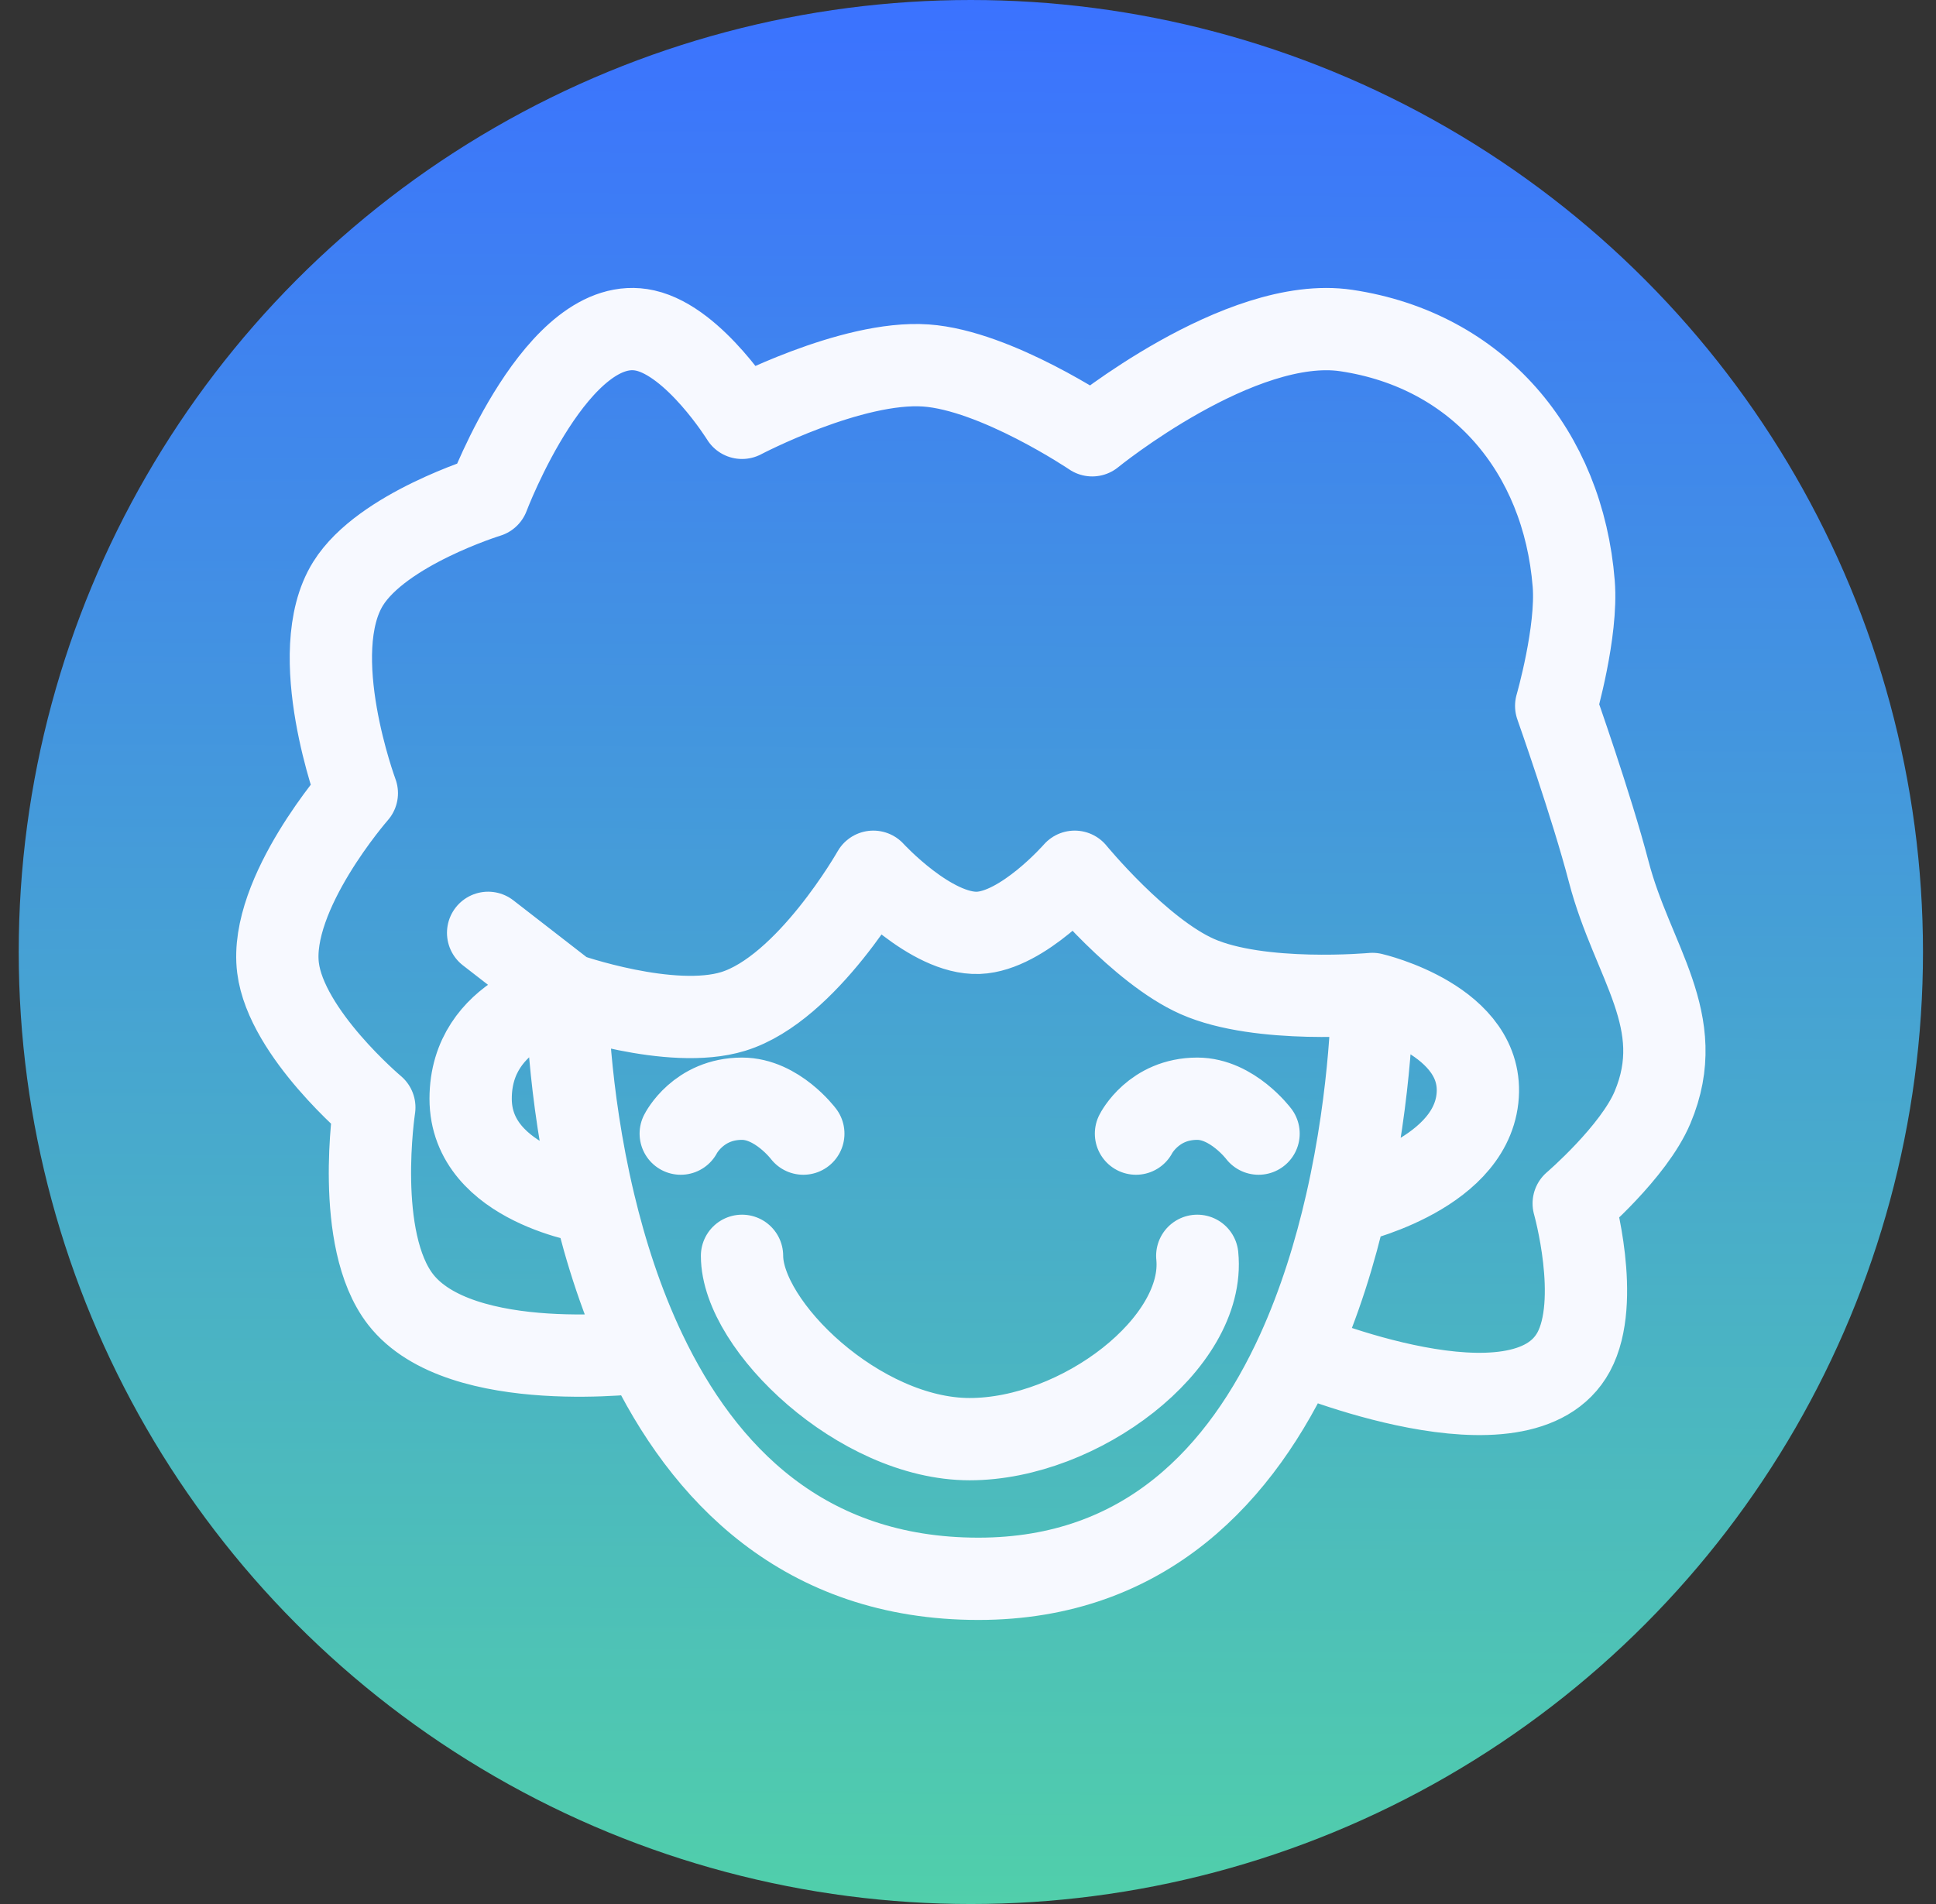
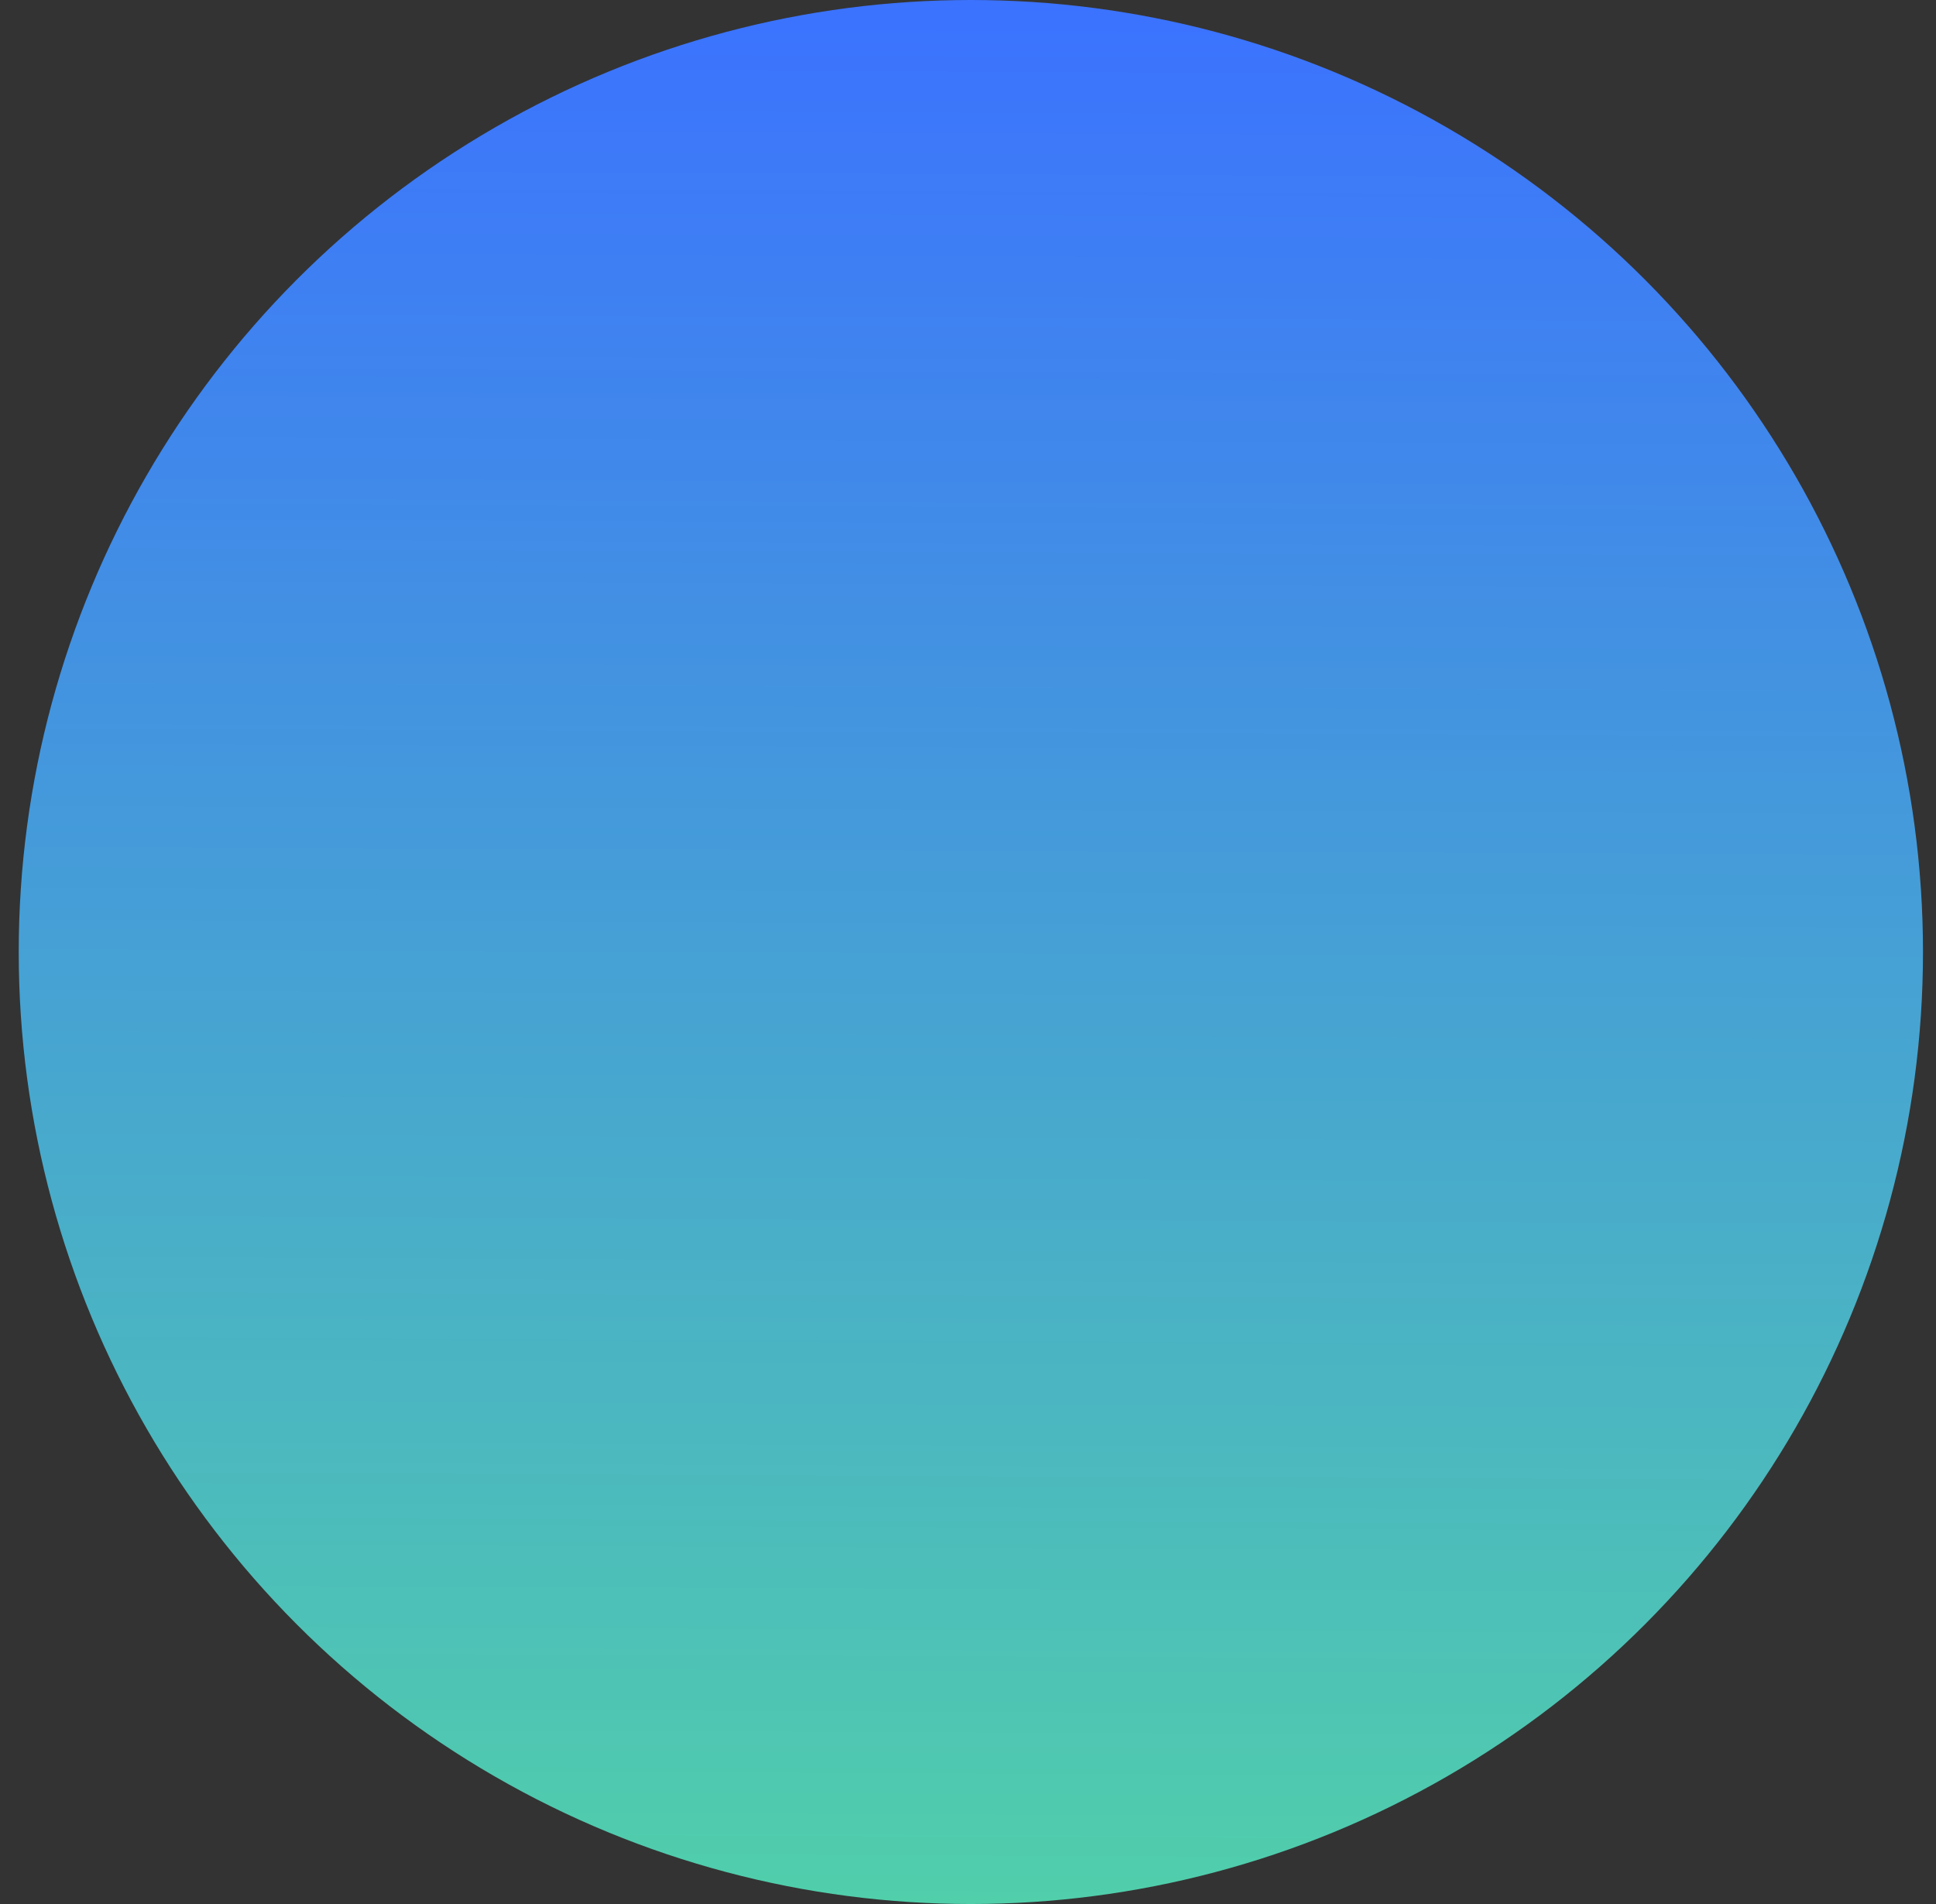
<svg xmlns="http://www.w3.org/2000/svg" width="61" height="60" viewBox="0 0 61 60" fill="none">
  <rect x="0" y="0" width="61" height="60" fill="#333333" stroke="none" />
  <circle cx="30.59" cy="30" r="30" fill="url(#paint0_linear_731_1472)" />
-   <path d="M17.863 31.322C17.863 31.322 14.829 31.872 14.829 34.623C14.829 37.373 18.72 37.924 18.72 37.924M17.863 31.322C17.863 31.322 17.863 34.334 18.72 37.924M17.863 31.322C17.863 31.322 21.138 32.478 23.104 31.872C25.433 31.154 27.517 27.471 27.517 27.471C27.517 27.471 29.332 29.454 30.828 29.396C32.231 29.342 33.862 27.471 33.862 27.471C33.862 27.471 35.908 29.968 37.724 30.772C39.703 31.648 43.241 31.322 43.241 31.322M17.863 31.322L15.38 29.396M43.241 31.322C43.241 31.322 46.827 32.147 46.551 34.623C46.275 37.098 42.42 37.924 42.42 37.924M43.241 31.322C43.241 31.322 43.241 34.334 42.42 37.924M21.449 35.723C21.449 35.723 22.001 34.623 23.38 34.623C24.483 34.623 25.311 35.723 25.311 35.723M35.793 35.723C35.793 35.723 36.345 34.623 37.724 34.623C38.827 34.623 39.655 35.723 39.655 35.723M18.72 37.924C19.082 39.441 19.597 41.061 20.33 42.6M42.42 37.924C42.074 39.441 41.58 41.061 40.879 42.6M23.38 39.574C23.38 41.775 27.083 45.351 30.552 45.351C34.021 45.351 38 42.325 37.724 39.574M20.33 42.6C22.152 46.426 25.32 49.752 30.828 49.752C36.101 49.752 39.134 46.426 40.879 42.6M20.33 42.6C20.33 42.6 14.508 43.376 12.622 40.949C11.156 39.064 11.794 34.898 11.794 34.898C11.794 34.898 9.019 32.566 8.76 30.497C8.468 28.159 11.243 24.995 11.243 24.995C11.243 24.995 9.603 20.586 10.967 18.393C12.038 16.671 15.38 15.643 15.38 15.643C15.38 15.643 17.584 9.797 20.33 10.416C21.896 10.769 23.38 13.167 23.38 13.167C23.38 13.167 26.826 11.352 29.173 11.517C31.388 11.672 34.414 13.717 34.414 13.717C34.414 13.717 39.074 9.917 42.42 10.416C46.568 11.035 49.251 14.225 49.585 18.393C49.707 19.908 49.033 22.244 49.033 22.244C49.033 22.244 50.149 25.399 50.689 27.471C51.433 30.326 53.214 32.178 52.068 34.898C51.475 36.305 49.585 37.924 49.585 37.924C49.585 37.924 50.454 40.992 49.585 42.6C47.973 45.585 40.879 42.6 40.879 42.6" stroke="#F7F9FF" stroke-width="2.593" stroke-linecap="round" stroke-linejoin="round" />
  <defs>
    <linearGradient id="paint0_linear_731_1472" x1="30.59" y1="-1.10378e-08" x2="30.22" y2="85.926" gradientUnits="userSpaceOnUse">
      <stop stop-color="#3B72FF" />
      <stop offset="1" stop-color="#5AF786" />
    </linearGradient>
  </defs>
</svg>